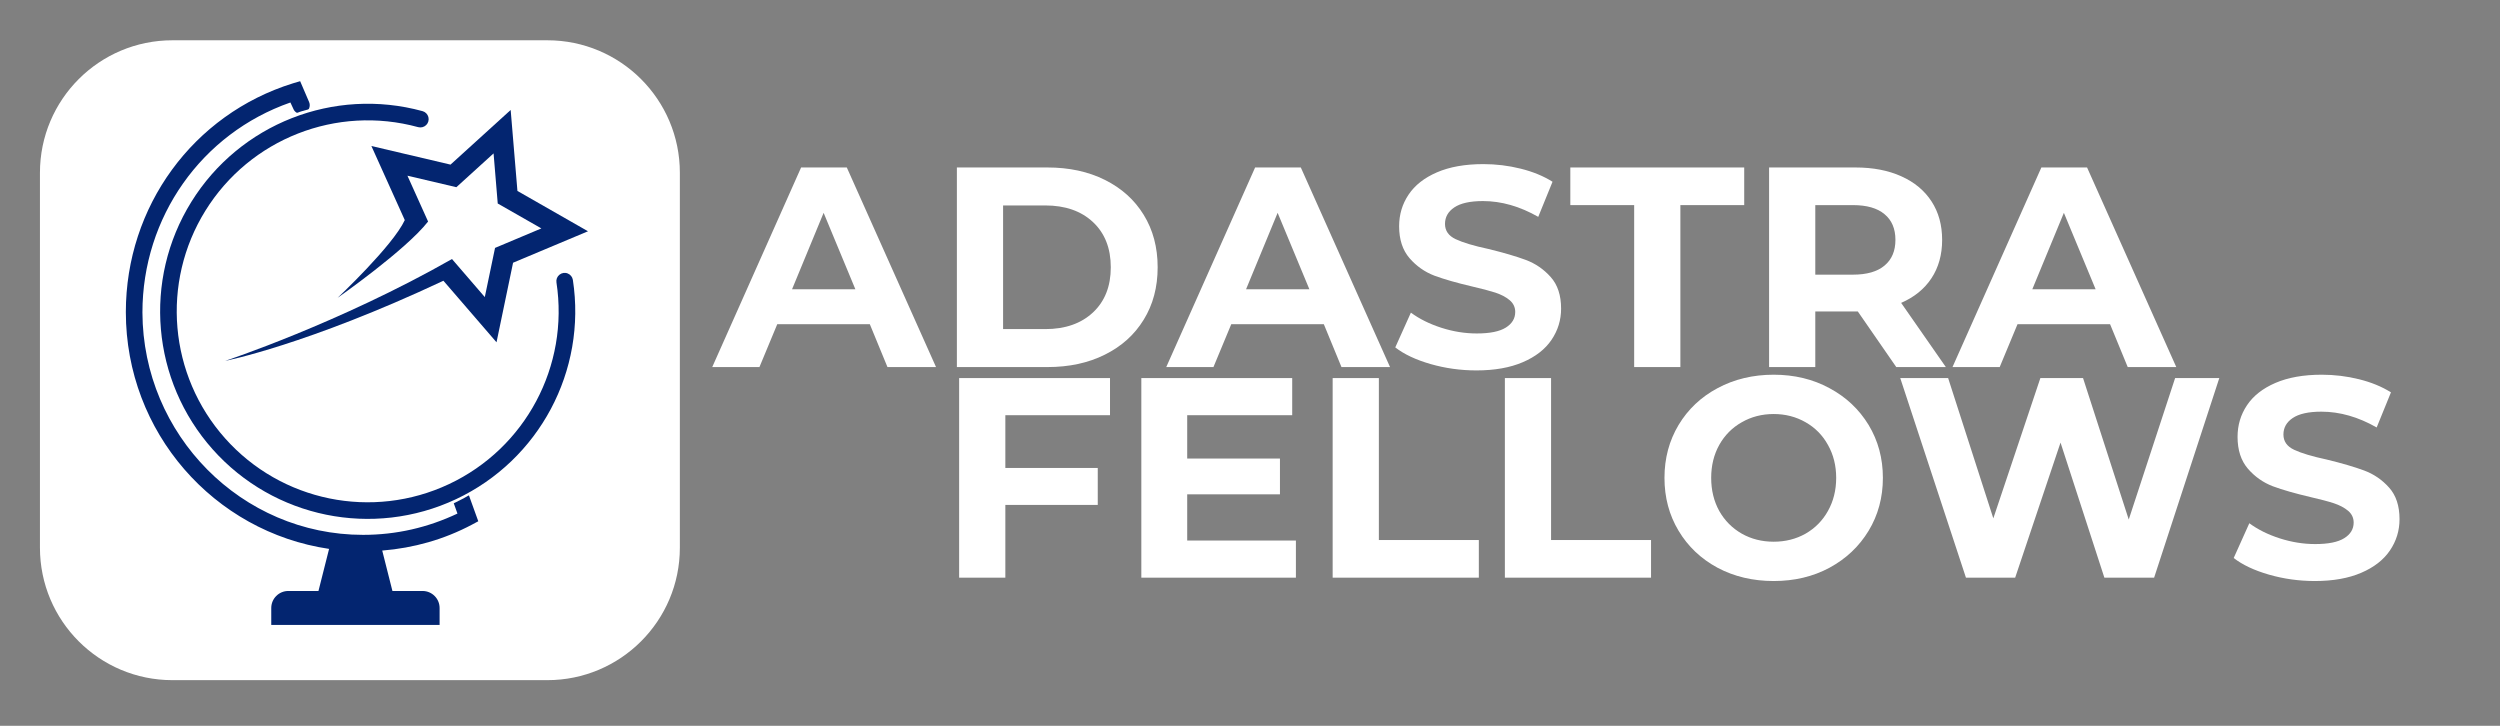
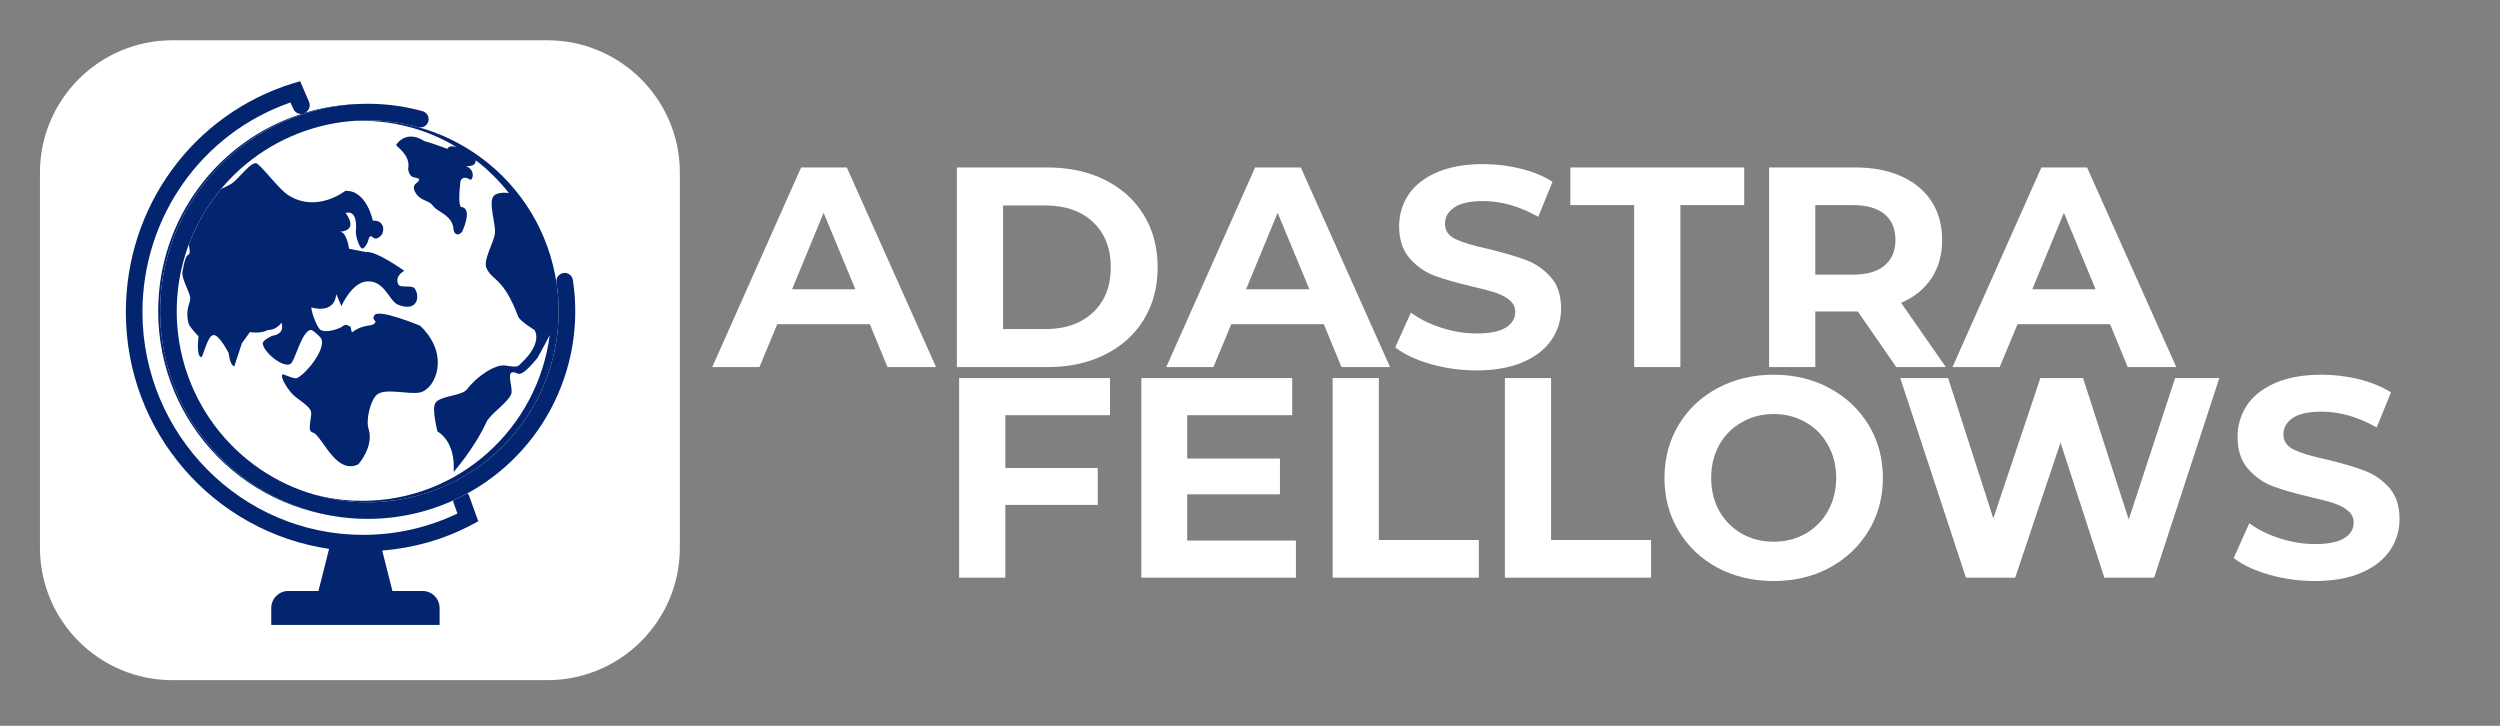
<svg xmlns="http://www.w3.org/2000/svg" width="310" zoomAndPan="magnify" viewBox="0 0 232.5 67.5" height="90" preserveAspectRatio="xMidYMid meet" version="1.0">
  <rect x="0" y="0" width="232.5" height="67.5" fill="#808080" stroke="none" />
  <defs>
    <g />
    <clipPath id="39b802e9f9">
      <path d="M 3.715 3.746 L 63.227 3.746 L 63.227 63.254 L 3.715 63.254 Z M 3.715 3.746 " clip-rule="nonzero" />
    </clipPath>
    <clipPath id="a0d5051881">
      <path d="M 16.035 3.746 L 50.902 3.746 C 57.707 3.746 63.227 9.262 63.227 16.066 L 63.227 50.934 C 63.227 57.738 57.707 63.254 50.902 63.254 L 16.035 63.254 C 9.23 63.254 3.715 57.738 3.715 50.934 L 3.715 16.066 C 3.715 9.262 9.23 3.746 16.035 3.746 Z M 16.035 3.746 " clip-rule="nonzero" />
    </clipPath>
    <clipPath id="f41a0a081d">
      <path d="M 11.707 7.543 L 52.82 7.543 L 52.82 58.125 L 11.707 58.125 Z M 11.707 7.543 " clip-rule="nonzero" />
    </clipPath>
    <clipPath id="130212f45c">
-       <path d="M 14.246 9.477 L 53.441 9.477 L 53.441 48.672 L 14.246 48.672 Z M 14.246 9.477 " clip-rule="nonzero" />
-     </clipPath>
+       </clipPath>
    <clipPath id="18bc8bfc2f">
      <path d="M 33.844 9.477 C 23.023 9.477 14.246 18.254 14.246 29.074 C 14.246 39.898 23.023 48.672 33.844 48.672 C 44.668 48.672 53.441 39.898 53.441 29.074 C 53.441 18.254 44.668 9.477 33.844 9.477 Z M 33.844 9.477 " clip-rule="nonzero" />
    </clipPath>
    <clipPath id="618b257ba9">
      <path d="M 14.875 9.629 L 53.512 9.629 L 53.512 48.27 L 14.875 48.27 Z M 14.875 9.629 " clip-rule="nonzero" />
    </clipPath>
    <clipPath id="bfc979dc36">
      <path d="M 49.426 6.297 L 56.852 44.184 L 18.965 51.609 L 11.539 13.723 Z M 49.426 6.297 " clip-rule="nonzero" />
    </clipPath>
    <clipPath id="ed951abf86">
      <path d="M 53.137 25.238 C 55.188 35.703 48.371 45.844 37.91 47.895 C 27.445 49.945 17.305 43.129 15.254 32.668 C 13.203 22.203 20.02 12.062 30.48 10.012 C 40.945 7.961 51.086 14.777 53.137 25.238 L 51.621 25.539 C 49.734 15.914 40.402 9.641 30.777 11.527 C 21.152 13.414 14.883 22.746 16.77 32.371 C 18.656 41.996 27.988 48.27 37.613 46.383 C 47.238 44.496 53.508 35.164 51.621 25.539 Z M 53.137 25.238 " clip-rule="nonzero" />
    </clipPath>
    <clipPath id="4dcc718e5e">
      <path d="M 14.891 9.645 L 53.512 9.645 L 53.512 48.27 L 14.891 48.27 Z M 14.891 9.645 " clip-rule="nonzero" />
    </clipPath>
    <clipPath id="68df635152">
      <path d="M 49.078 4.52 L 57.141 45.664 L 17.48 53.438 L 9.414 12.297 Z M 49.078 4.52 " clip-rule="nonzero" />
    </clipPath>
    <clipPath id="d15abab313">
      <path d="M 53.277 26.031 C 54.57 34.484 50.148 42.781 42.414 46.422 C 34.676 50.059 25.469 48.176 19.781 41.793 C 14.094 35.406 13.285 26.043 17.793 18.777 C 22.301 11.512 31.051 8.078 39.297 10.336 C 39.562 10.41 39.77 10.617 39.84 10.887 C 39.91 11.152 39.832 11.438 39.637 11.629 C 39.438 11.824 39.152 11.898 38.887 11.824 C 31.301 9.746 23.25 12.906 19.105 19.59 C 14.957 26.273 15.703 34.891 20.934 40.766 C 26.164 46.641 34.637 48.371 41.754 45.023 C 48.875 41.676 52.941 34.043 51.75 26.266 C 51.707 25.992 51.816 25.719 52.031 25.547 C 52.246 25.375 52.535 25.328 52.793 25.43 C 53.051 25.531 53.234 25.762 53.277 26.031 Z M 53.277 26.031 " clip-rule="nonzero" />
    </clipPath>
    <clipPath id="353b7af602">
      <path d="M 20.934 10.223 L 54.695 10.223 L 54.695 33.566 L 20.934 33.566 Z M 20.934 10.223 " clip-rule="nonzero" />
    </clipPath>
    <clipPath id="4f3eaf7467">
-       <path d="M 18.332 14.105 L 53.105 9.48 L 55.906 30.535 L 21.133 35.16 Z M 18.332 14.105 " clip-rule="nonzero" />
-     </clipPath>
+       </clipPath>
    <clipPath id="588e9f5fbc">
      <path d="M 18.332 14.105 L 53.105 9.48 L 55.906 30.535 L 21.133 35.16 Z M 18.332 14.105 " clip-rule="nonzero" />
    </clipPath>
  </defs>
  <g clip-path="url(#39b802e9f9)">
    <g clip-path="url(#a0d5051881)">
      <path fill="#ffffff" d="M 3.715 3.746 L 63.227 3.746 L 63.227 63.254 L 3.715 63.254 Z M 3.715 3.746 " fill-opacity="1" fill-rule="nonzero" />
    </g>
  </g>
  <g clip-path="url(#f41a0a081d)">
    <path fill="#032570" d="M 11.703 29.023 C 11.703 19.215 17.953 10.637 27.242 7.75 L 27.914 7.551 L 28.746 9.488 C 28.902 9.848 28.746 10.281 28.391 10.477 C 30.09 9.965 31.91 9.688 33.766 9.688 C 44.285 9.688 52.824 18.309 52.824 28.902 C 52.824 36.098 48.871 42.387 43.059 45.668 C 43.336 45.707 43.574 45.906 43.652 46.184 L 44.48 48.477 L 43.891 48.793 C 41.281 50.176 38.473 50.965 35.547 51.203 L 36.496 54.961 L 39.301 54.961 C 40.172 54.961 40.883 55.672 40.883 56.543 L 40.883 58.121 L 25.227 58.121 L 25.227 56.543 C 25.227 55.672 25.938 54.961 26.809 54.961 L 29.617 54.961 L 30.605 51.047 C 19.891 49.465 11.703 40.211 11.703 29.023 Z M 51.125 31.156 C 50.609 32.184 49.977 33.293 49.977 33.293 C 48.082 35.586 48.277 34.477 47.605 34.637 C 47.133 34.793 47.766 36.219 47.527 36.691 C 47.172 37.484 45.59 38.512 45.234 39.262 C 44.086 41.754 42.188 43.891 42.188 43.891 C 42.387 40.961 40.688 40.133 40.688 40.133 C 40.688 40.133 40.133 38.035 40.488 37.484 C 40.922 36.773 42.98 36.852 43.453 36.18 C 44.324 35.031 46.062 33.805 47.09 34.004 C 48.16 34.203 48.199 34.043 48.438 33.805 C 50.57 31.828 49.703 30.684 49.703 30.684 C 49.703 30.684 48.395 29.891 48.199 29.457 C 46.773 25.699 45.785 26.176 45.234 24.91 C 44.918 24.16 45.945 22.539 46.023 21.707 C 46.145 20.836 45.352 18.781 45.945 18.188 C 46.184 17.953 46.773 17.871 47.328 17.953 C 46.418 16.805 45.391 15.777 44.246 14.906 C 44.246 15.422 43.73 15.461 43.336 15.461 C 44.086 15.699 44.086 16.566 43.77 16.727 C 42.941 16.211 42.82 16.883 42.82 16.883 C 42.504 19.574 42.98 19.258 42.98 19.258 C 43.969 19.492 42.98 21.551 42.98 21.551 C 42.387 22.184 42.188 21.43 42.188 21.43 C 42.148 20.164 41.004 19.809 40.488 19.375 C 40.332 19.258 40.133 18.941 39.977 18.859 C 39.66 18.664 39.066 18.543 38.711 18.031 C 38.078 17.082 38.984 17.043 38.984 16.688 C 38.984 16.566 38.473 16.488 38.473 16.488 C 37.996 16.371 37.957 15.699 37.957 15.699 C 38.234 14.352 36.734 13.602 36.852 13.445 C 37.957 11.98 39.461 13.129 39.461 13.129 C 40.016 13.246 41.598 13.84 41.598 13.84 C 41.754 13.562 42.109 13.562 42.465 13.68 C 39.855 12.098 36.812 11.23 33.57 11.23 C 28.035 11.23 23.133 13.84 19.93 17.871 C 20.602 17.555 21.312 17.238 21.59 17.043 C 22.262 16.566 23.449 14.867 23.922 15.223 C 24.711 15.855 25.938 17.594 26.809 18.148 C 29.457 19.848 32.105 17.754 32.105 17.754 C 34.082 17.637 34.676 20.52 34.676 20.52 C 35.824 20.48 35.742 21.551 35.469 21.867 C 34.797 22.578 34.676 21.867 34.438 21.984 C 34.164 22.141 34.398 22.457 33.848 23.051 C 33.492 23.445 33.055 21.945 33.094 21.508 C 33.293 19.336 32.145 19.809 32.145 19.809 C 33.41 21.551 31.594 21.551 31.594 21.551 C 32.266 21.551 32.461 23.133 32.461 23.133 L 34.043 23.445 C 34.953 23.289 37.602 25.188 37.602 25.188 C 37.602 25.188 36.652 25.66 37.047 26.453 C 37.207 26.809 38.312 26.492 38.551 26.809 C 39.066 27.48 38.906 29.062 37.047 28.352 C 36.18 28.035 35.785 26.016 34.082 26.176 C 32.699 26.293 31.75 28.469 31.75 28.469 L 31.277 27.363 C 31.078 29.301 28.945 28.586 28.945 28.586 C 29.023 29.34 29.574 30.562 29.812 30.684 C 30.484 31.039 31.711 30.445 31.711 30.445 C 31.711 30.445 32.027 30.207 32.184 30.207 C 32.305 30.207 32.621 30.406 32.621 30.406 C 32.621 30.406 32.66 30.961 32.777 30.879 C 34.004 30.012 34.598 30.484 34.914 29.973 C 34.992 29.812 34.52 29.695 34.836 29.301 C 35.27 28.707 39.066 30.289 39.066 30.289 C 41.871 32.938 40.566 36.141 39.066 36.496 C 38.078 36.73 35.863 36.059 35.07 36.691 C 34.438 37.207 34.004 39.105 34.281 39.895 C 34.797 41.516 33.332 43.176 33.332 43.176 C 31.395 44.125 30.207 41.121 29.301 40.332 C 29.18 40.25 28.902 40.172 28.863 40.055 C 28.668 39.617 29.062 38.629 28.902 38.195 C 28.668 37.68 27.68 37.129 27.281 36.73 C 26.887 36.375 26.059 35.191 26.254 34.836 C 26.332 34.715 27.32 35.309 27.637 35.152 C 28.508 34.754 30.684 32.066 29.695 31.277 C 29.656 31.234 29.102 30.645 28.863 30.684 C 27.996 30.922 27.441 33.609 27.008 33.848 C 26.293 34.242 24.438 32.699 24.438 31.91 C 24.438 31.633 25.305 31.234 25.305 31.234 C 26.609 31.039 26.176 30.012 26.176 30.012 C 25.621 30.762 24.91 30.684 24.91 30.684 C 24.238 31.078 23.25 30.879 23.25 30.879 L 22.5 31.91 L 21.785 34.082 C 21.352 33.926 21.273 32.855 21.273 32.855 C 21.273 32.855 20.402 31.117 19.848 31.156 C 19.258 31.234 18.902 33.254 18.703 33.215 C 18.227 33.094 18.465 31.277 18.465 31.277 C 18.465 31.277 17.594 30.406 17.516 30.012 C 17.199 28.547 17.793 28.191 17.676 27.598 C 17.555 27.004 16.883 25.898 16.965 25.305 C 17.32 23.133 17.594 23.961 17.637 23.488 C 17.676 23.25 17.555 22.773 17.477 22.379 C 16.688 24.395 16.211 26.609 16.211 28.941 C 16.211 38.668 24.039 46.578 33.688 46.578 C 42.664 46.578 50.016 39.816 51.125 31.156 Z M 33.766 49.742 C 36.852 49.742 39.777 49.066 42.543 47.762 L 42.188 46.773 C 42.109 46.578 42.148 46.379 42.227 46.184 C 39.699 47.445 36.812 48.16 33.766 48.16 C 23.25 48.16 14.711 39.539 14.711 28.941 C 14.711 20.324 20.324 13.047 28.035 10.598 C 27.719 10.598 27.402 10.438 27.281 10.121 L 27.008 9.531 C 18.742 12.414 13.246 20.203 13.246 29.062 C 13.285 40.449 22.461 49.742 33.766 49.742 Z M 33.766 49.742 " fill-opacity="1" fill-rule="nonzero" />
  </g>
  <g clip-path="url(#130212f45c)">
    <g clip-path="url(#18bc8bfc2f)">
      <path fill="#ffffff" d="M 14.246 9.477 L 53.441 9.477 L 53.441 48.672 L 14.246 48.672 Z M 14.246 9.477 " fill-opacity="1" fill-rule="nonzero" />
    </g>
  </g>
  <g clip-path="url(#618b257ba9)">
    <g clip-path="url(#bfc979dc36)">
      <g clip-path="url(#ed951abf86)">
        <path fill="#ffffff" d="M 49.426 6.297 L 56.852 44.184 L 18.965 51.609 L 11.539 13.723 Z M 49.426 6.297 " fill-opacity="1" fill-rule="nonzero" />
      </g>
    </g>
  </g>
  <g clip-path="url(#4dcc718e5e)">
    <g clip-path="url(#68df635152)">
      <g clip-path="url(#d15abab313)">
        <path fill="#032570" d="M 49.426 6.297 L 56.852 44.184 L 18.965 51.609 L 11.539 13.723 Z M 49.426 6.297 " fill-opacity="1" fill-rule="nonzero" />
      </g>
    </g>
  </g>
  <g clip-path="url(#353b7af602)">
    <g clip-path="url(#4f3eaf7467)">
      <g clip-path="url(#588e9f5fbc)">
        <path fill="#032570" d="M 48.121 17.758 L 47.492 10.227 L 41.898 15.309 L 34.539 13.578 L 37.645 20.469 C 36.52 22.883 31.395 27.699 31.395 27.699 C 31.449 27.656 37.723 23.27 39.812 20.602 L 37.891 16.34 L 42.441 17.41 L 45.902 14.266 L 46.289 18.926 L 50.348 21.242 L 46.039 23.055 L 45.086 27.629 L 42.035 24.09 C 31.535 30.066 20.941 33.562 20.941 33.562 C 20.941 33.562 28.52 32.082 41.238 26.109 L 46.176 31.832 L 47.715 24.434 L 54.684 21.508 Z M 48.121 17.758 " fill-opacity="1" fill-rule="nonzero" />
      </g>
    </g>
  </g>
  <g fill="#ffffff" fill-opacity="1">
    <g transform="translate(66.472, 34.137)">
      <g>
        <path d="M 14.422 -3.984 L 5.812 -3.984 L 4.156 0 L -0.234 0 L 8.031 -18.562 L 12.281 -18.562 L 20.578 0 L 16.062 0 Z M 13.078 -7.234 L 10.125 -14.344 L 7.188 -7.234 Z M 13.078 -7.234 " />
      </g>
    </g>
  </g>
  <g fill="#ffffff" fill-opacity="1">
    <g transform="translate(86.787, 34.137)">
      <g>
        <path d="M 2.203 -18.562 L 10.625 -18.562 C 12.645 -18.562 14.426 -18.176 15.969 -17.406 C 17.52 -16.633 18.723 -15.551 19.578 -14.156 C 20.441 -12.758 20.875 -11.133 20.875 -9.281 C 20.875 -7.426 20.441 -5.801 19.578 -4.406 C 18.723 -3.008 17.52 -1.926 15.969 -1.156 C 14.426 -0.383 12.645 0 10.625 0 L 2.203 0 Z M 10.422 -3.531 C 12.273 -3.531 13.754 -4.047 14.859 -5.078 C 15.961 -6.109 16.516 -7.508 16.516 -9.281 C 16.516 -11.051 15.961 -12.453 14.859 -13.484 C 13.754 -14.516 12.273 -15.031 10.422 -15.031 L 6.5 -15.031 L 6.5 -3.531 Z M 10.422 -3.531 " />
      </g>
    </g>
  </g>
  <g fill="#ffffff" fill-opacity="1">
    <g transform="translate(108.695, 34.137)">
      <g>
        <path d="M 14.422 -3.984 L 5.812 -3.984 L 4.156 0 L -0.234 0 L 8.031 -18.562 L 12.281 -18.562 L 20.578 0 L 16.062 0 Z M 13.078 -7.234 L 10.125 -14.344 L 7.188 -7.234 Z M 13.078 -7.234 " />
      </g>
    </g>
  </g>
  <g fill="#ffffff" fill-opacity="1">
    <g transform="translate(129.01, 34.137)">
      <g>
        <path d="M 8.297 0.312 C 6.828 0.312 5.406 0.113 4.031 -0.281 C 2.664 -0.676 1.57 -1.191 0.75 -1.828 L 2.203 -5.062 C 2.992 -4.477 3.938 -4.008 5.031 -3.656 C 6.133 -3.301 7.234 -3.125 8.328 -3.125 C 9.547 -3.125 10.445 -3.305 11.031 -3.672 C 11.613 -4.035 11.906 -4.52 11.906 -5.125 C 11.906 -5.562 11.734 -5.926 11.391 -6.219 C 11.047 -6.508 10.602 -6.742 10.062 -6.922 C 9.52 -7.098 8.789 -7.289 7.875 -7.5 C 6.457 -7.832 5.297 -8.164 4.391 -8.5 C 3.492 -8.844 2.723 -9.383 2.078 -10.125 C 1.43 -10.875 1.109 -11.863 1.109 -13.094 C 1.109 -14.176 1.398 -15.156 1.984 -16.031 C 2.566 -16.906 3.445 -17.598 4.625 -18.109 C 5.801 -18.617 7.238 -18.875 8.938 -18.875 C 10.125 -18.875 11.281 -18.734 12.406 -18.453 C 13.539 -18.172 14.531 -17.766 15.375 -17.234 L 14.047 -13.969 C 12.336 -14.945 10.625 -15.438 8.906 -15.438 C 7.707 -15.438 6.816 -15.238 6.234 -14.844 C 5.66 -14.457 5.375 -13.945 5.375 -13.312 C 5.375 -12.676 5.707 -12.203 6.375 -11.891 C 7.039 -11.578 8.051 -11.273 9.406 -10.984 C 10.82 -10.641 11.977 -10.301 12.875 -9.969 C 13.781 -9.633 14.555 -9.102 15.203 -8.375 C 15.848 -7.656 16.172 -6.676 16.172 -5.438 C 16.172 -4.375 15.875 -3.406 15.281 -2.531 C 14.688 -1.656 13.797 -0.961 12.609 -0.453 C 11.43 0.055 9.992 0.312 8.297 0.312 Z M 8.297 0.312 " />
      </g>
    </g>
  </g>
  <g fill="#ffffff" fill-opacity="1">
    <g transform="translate(145.931, 34.137)">
      <g>
        <path d="M 6.047 -15.062 L 0.109 -15.062 L 0.109 -18.562 L 16.281 -18.562 L 16.281 -15.062 L 10.344 -15.062 L 10.344 0 L 6.047 0 Z M 6.047 -15.062 " />
      </g>
    </g>
  </g>
  <g fill="#ffffff" fill-opacity="1">
    <g transform="translate(162.322, 34.137)">
      <g>
        <path d="M 14.031 0 L 10.453 -5.172 L 6.5 -5.172 L 6.5 0 L 2.203 0 L 2.203 -18.562 L 10.234 -18.562 C 11.879 -18.562 13.305 -18.285 14.516 -17.734 C 15.723 -17.191 16.656 -16.414 17.312 -15.406 C 17.969 -14.395 18.297 -13.203 18.297 -11.828 C 18.297 -10.441 17.961 -9.25 17.297 -8.25 C 16.641 -7.258 15.703 -6.5 14.484 -5.969 L 18.641 0 Z M 13.953 -11.828 C 13.953 -12.867 13.613 -13.664 12.938 -14.219 C 12.27 -14.781 11.289 -15.062 10 -15.062 L 6.5 -15.062 L 6.5 -8.594 L 10 -8.594 C 11.289 -8.594 12.27 -8.875 12.938 -9.438 C 13.613 -10 13.953 -10.797 13.953 -11.828 Z M 13.953 -11.828 " />
      </g>
    </g>
  </g>
  <g fill="#ffffff" fill-opacity="1">
    <g transform="translate(181.816, 34.137)">
      <g>
        <path d="M 14.422 -3.984 L 5.812 -3.984 L 4.156 0 L -0.234 0 L 8.031 -18.562 L 12.281 -18.562 L 20.578 0 L 16.062 0 Z M 13.078 -7.234 L 10.125 -14.344 L 7.188 -7.234 Z M 13.078 -7.234 " />
      </g>
    </g>
  </g>
  <g fill="#ffffff" fill-opacity="1">
    <g transform="translate(86.997, 53.723)">
      <g>
        <path d="M 6.5 -15.109 L 6.5 -10.203 L 15.094 -10.203 L 15.094 -6.766 L 6.5 -6.766 L 6.5 0 L 2.203 0 L 2.203 -18.562 L 16.234 -18.562 L 16.234 -15.109 Z M 6.5 -15.109 " />
      </g>
    </g>
  </g>
  <g fill="#ffffff" fill-opacity="1">
    <g transform="translate(103.941, 53.723)">
      <g>
        <path d="M 16.578 -3.453 L 16.578 0 L 2.203 0 L 2.203 -18.562 L 16.234 -18.562 L 16.234 -15.109 L 6.469 -15.109 L 6.469 -11.078 L 15.094 -11.078 L 15.094 -7.75 L 6.469 -7.75 L 6.469 -3.453 Z M 16.578 -3.453 " />
      </g>
    </g>
  </g>
  <g fill="#ffffff" fill-opacity="1">
    <g transform="translate(121.734, 53.723)">
      <g>
        <path d="M 2.203 -18.562 L 6.5 -18.562 L 6.5 -3.5 L 15.797 -3.5 L 15.797 0 L 2.203 0 Z M 2.203 -18.562 " />
      </g>
    </g>
  </g>
  <g fill="#ffffff" fill-opacity="1">
    <g transform="translate(137.75, 53.723)">
      <g>
        <path d="M 2.203 -18.562 L 6.5 -18.562 L 6.5 -3.5 L 15.797 -3.5 L 15.797 0 L 2.203 0 Z M 2.203 -18.562 " />
      </g>
    </g>
  </g>
  <g fill="#ffffff" fill-opacity="1">
    <g transform="translate(153.765, 53.723)">
      <g>
        <path d="M 11.188 0.312 C 9.258 0.312 7.52 -0.098 5.969 -0.922 C 4.426 -1.754 3.219 -2.898 2.344 -4.359 C 1.469 -5.816 1.031 -7.457 1.031 -9.281 C 1.031 -11.102 1.469 -12.742 2.344 -14.203 C 3.219 -15.66 4.426 -16.801 5.969 -17.625 C 7.52 -18.457 9.258 -18.875 11.188 -18.875 C 13.113 -18.875 14.844 -18.457 16.375 -17.625 C 17.914 -16.801 19.129 -15.66 20.016 -14.203 C 20.898 -12.742 21.344 -11.102 21.344 -9.281 C 21.344 -7.457 20.898 -5.816 20.016 -4.359 C 19.129 -2.898 17.914 -1.754 16.375 -0.922 C 14.844 -0.098 13.113 0.312 11.188 0.312 Z M 11.188 -3.344 C 12.281 -3.344 13.27 -3.594 14.156 -4.094 C 15.039 -4.602 15.734 -5.305 16.234 -6.203 C 16.742 -7.109 17 -8.133 17 -9.281 C 17 -10.426 16.742 -11.445 16.234 -12.344 C 15.734 -13.25 15.039 -13.953 14.156 -14.453 C 13.27 -14.961 12.281 -15.219 11.188 -15.219 C 10.094 -15.219 9.102 -14.961 8.219 -14.453 C 7.332 -13.953 6.633 -13.25 6.125 -12.344 C 5.625 -11.445 5.375 -10.426 5.375 -9.281 C 5.375 -8.133 5.625 -7.109 6.125 -6.203 C 6.633 -5.305 7.332 -4.602 8.219 -4.094 C 9.102 -3.594 10.094 -3.344 11.188 -3.344 Z M 11.188 -3.344 " />
      </g>
    </g>
  </g>
  <g fill="#ffffff" fill-opacity="1">
    <g transform="translate(176.145, 53.723)">
      <g>
        <path d="M 30.25 -18.562 L 24.188 0 L 19.562 0 L 15.484 -12.562 L 11.266 0 L 6.688 0 L 0.578 -18.562 L 5.031 -18.562 L 9.234 -5.516 L 13.609 -18.562 L 17.578 -18.562 L 21.828 -5.406 L 26.141 -18.562 Z M 30.25 -18.562 " />
      </g>
    </g>
  </g>
  <g fill="#ffffff" fill-opacity="1">
    <g transform="translate(206.984, 53.723)">
      <g>
        <path d="M 8.297 0.312 C 6.828 0.312 5.406 0.113 4.031 -0.281 C 2.664 -0.676 1.57 -1.191 0.75 -1.828 L 2.203 -5.062 C 2.992 -4.477 3.938 -4.008 5.031 -3.656 C 6.133 -3.301 7.234 -3.125 8.328 -3.125 C 9.547 -3.125 10.445 -3.305 11.031 -3.672 C 11.613 -4.035 11.906 -4.52 11.906 -5.125 C 11.906 -5.562 11.734 -5.926 11.391 -6.219 C 11.047 -6.508 10.602 -6.742 10.062 -6.922 C 9.52 -7.098 8.789 -7.289 7.875 -7.5 C 6.457 -7.832 5.297 -8.164 4.391 -8.5 C 3.492 -8.844 2.723 -9.383 2.078 -10.125 C 1.43 -10.875 1.109 -11.863 1.109 -13.094 C 1.109 -14.176 1.398 -15.156 1.984 -16.031 C 2.566 -16.906 3.445 -17.598 4.625 -18.109 C 5.801 -18.617 7.238 -18.875 8.938 -18.875 C 10.125 -18.875 11.281 -18.734 12.406 -18.453 C 13.539 -18.172 14.531 -17.766 15.375 -17.234 L 14.047 -13.969 C 12.336 -14.945 10.625 -15.438 8.906 -15.438 C 7.707 -15.438 6.816 -15.238 6.234 -14.844 C 5.66 -14.457 5.375 -13.945 5.375 -13.312 C 5.375 -12.676 5.707 -12.203 6.375 -11.891 C 7.039 -11.578 8.051 -11.273 9.406 -10.984 C 10.82 -10.641 11.977 -10.301 12.875 -9.969 C 13.781 -9.633 14.555 -9.102 15.203 -8.375 C 15.848 -7.656 16.172 -6.676 16.172 -5.438 C 16.172 -4.375 15.875 -3.406 15.281 -2.531 C 14.688 -1.656 13.797 -0.961 12.609 -0.453 C 11.43 0.055 9.992 0.312 8.297 0.312 Z M 8.297 0.312 " />
      </g>
    </g>
  </g>
</svg>